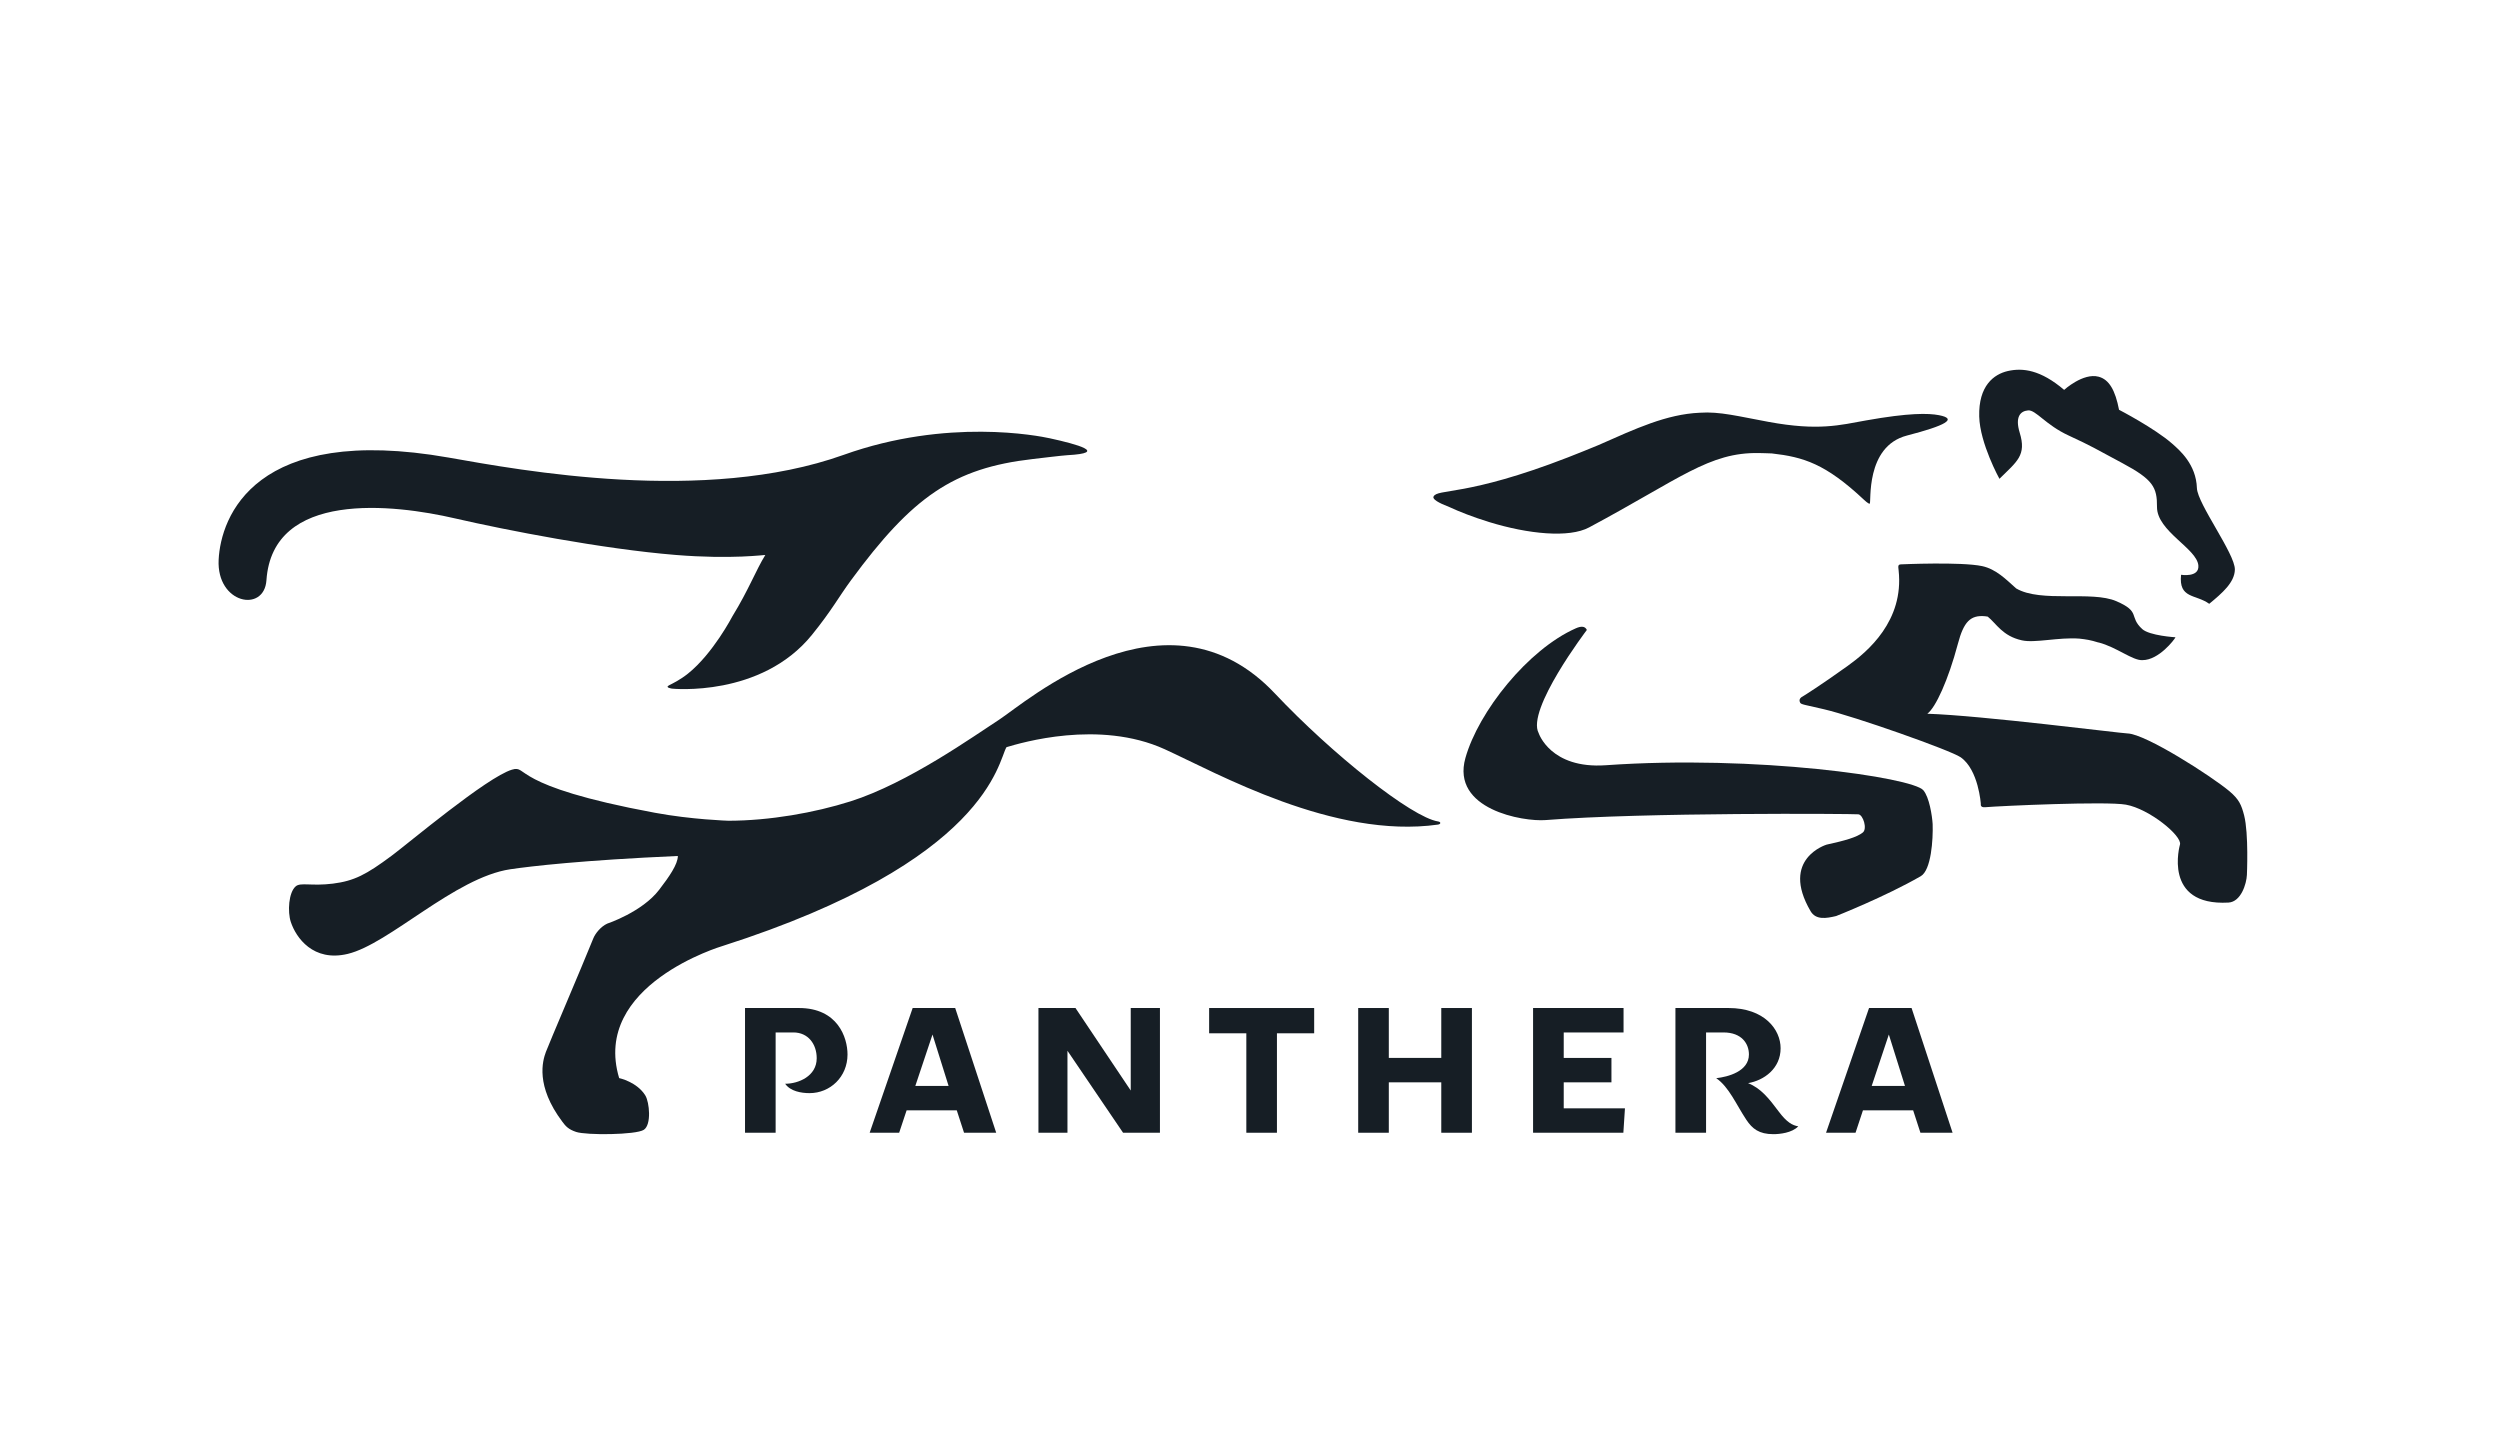
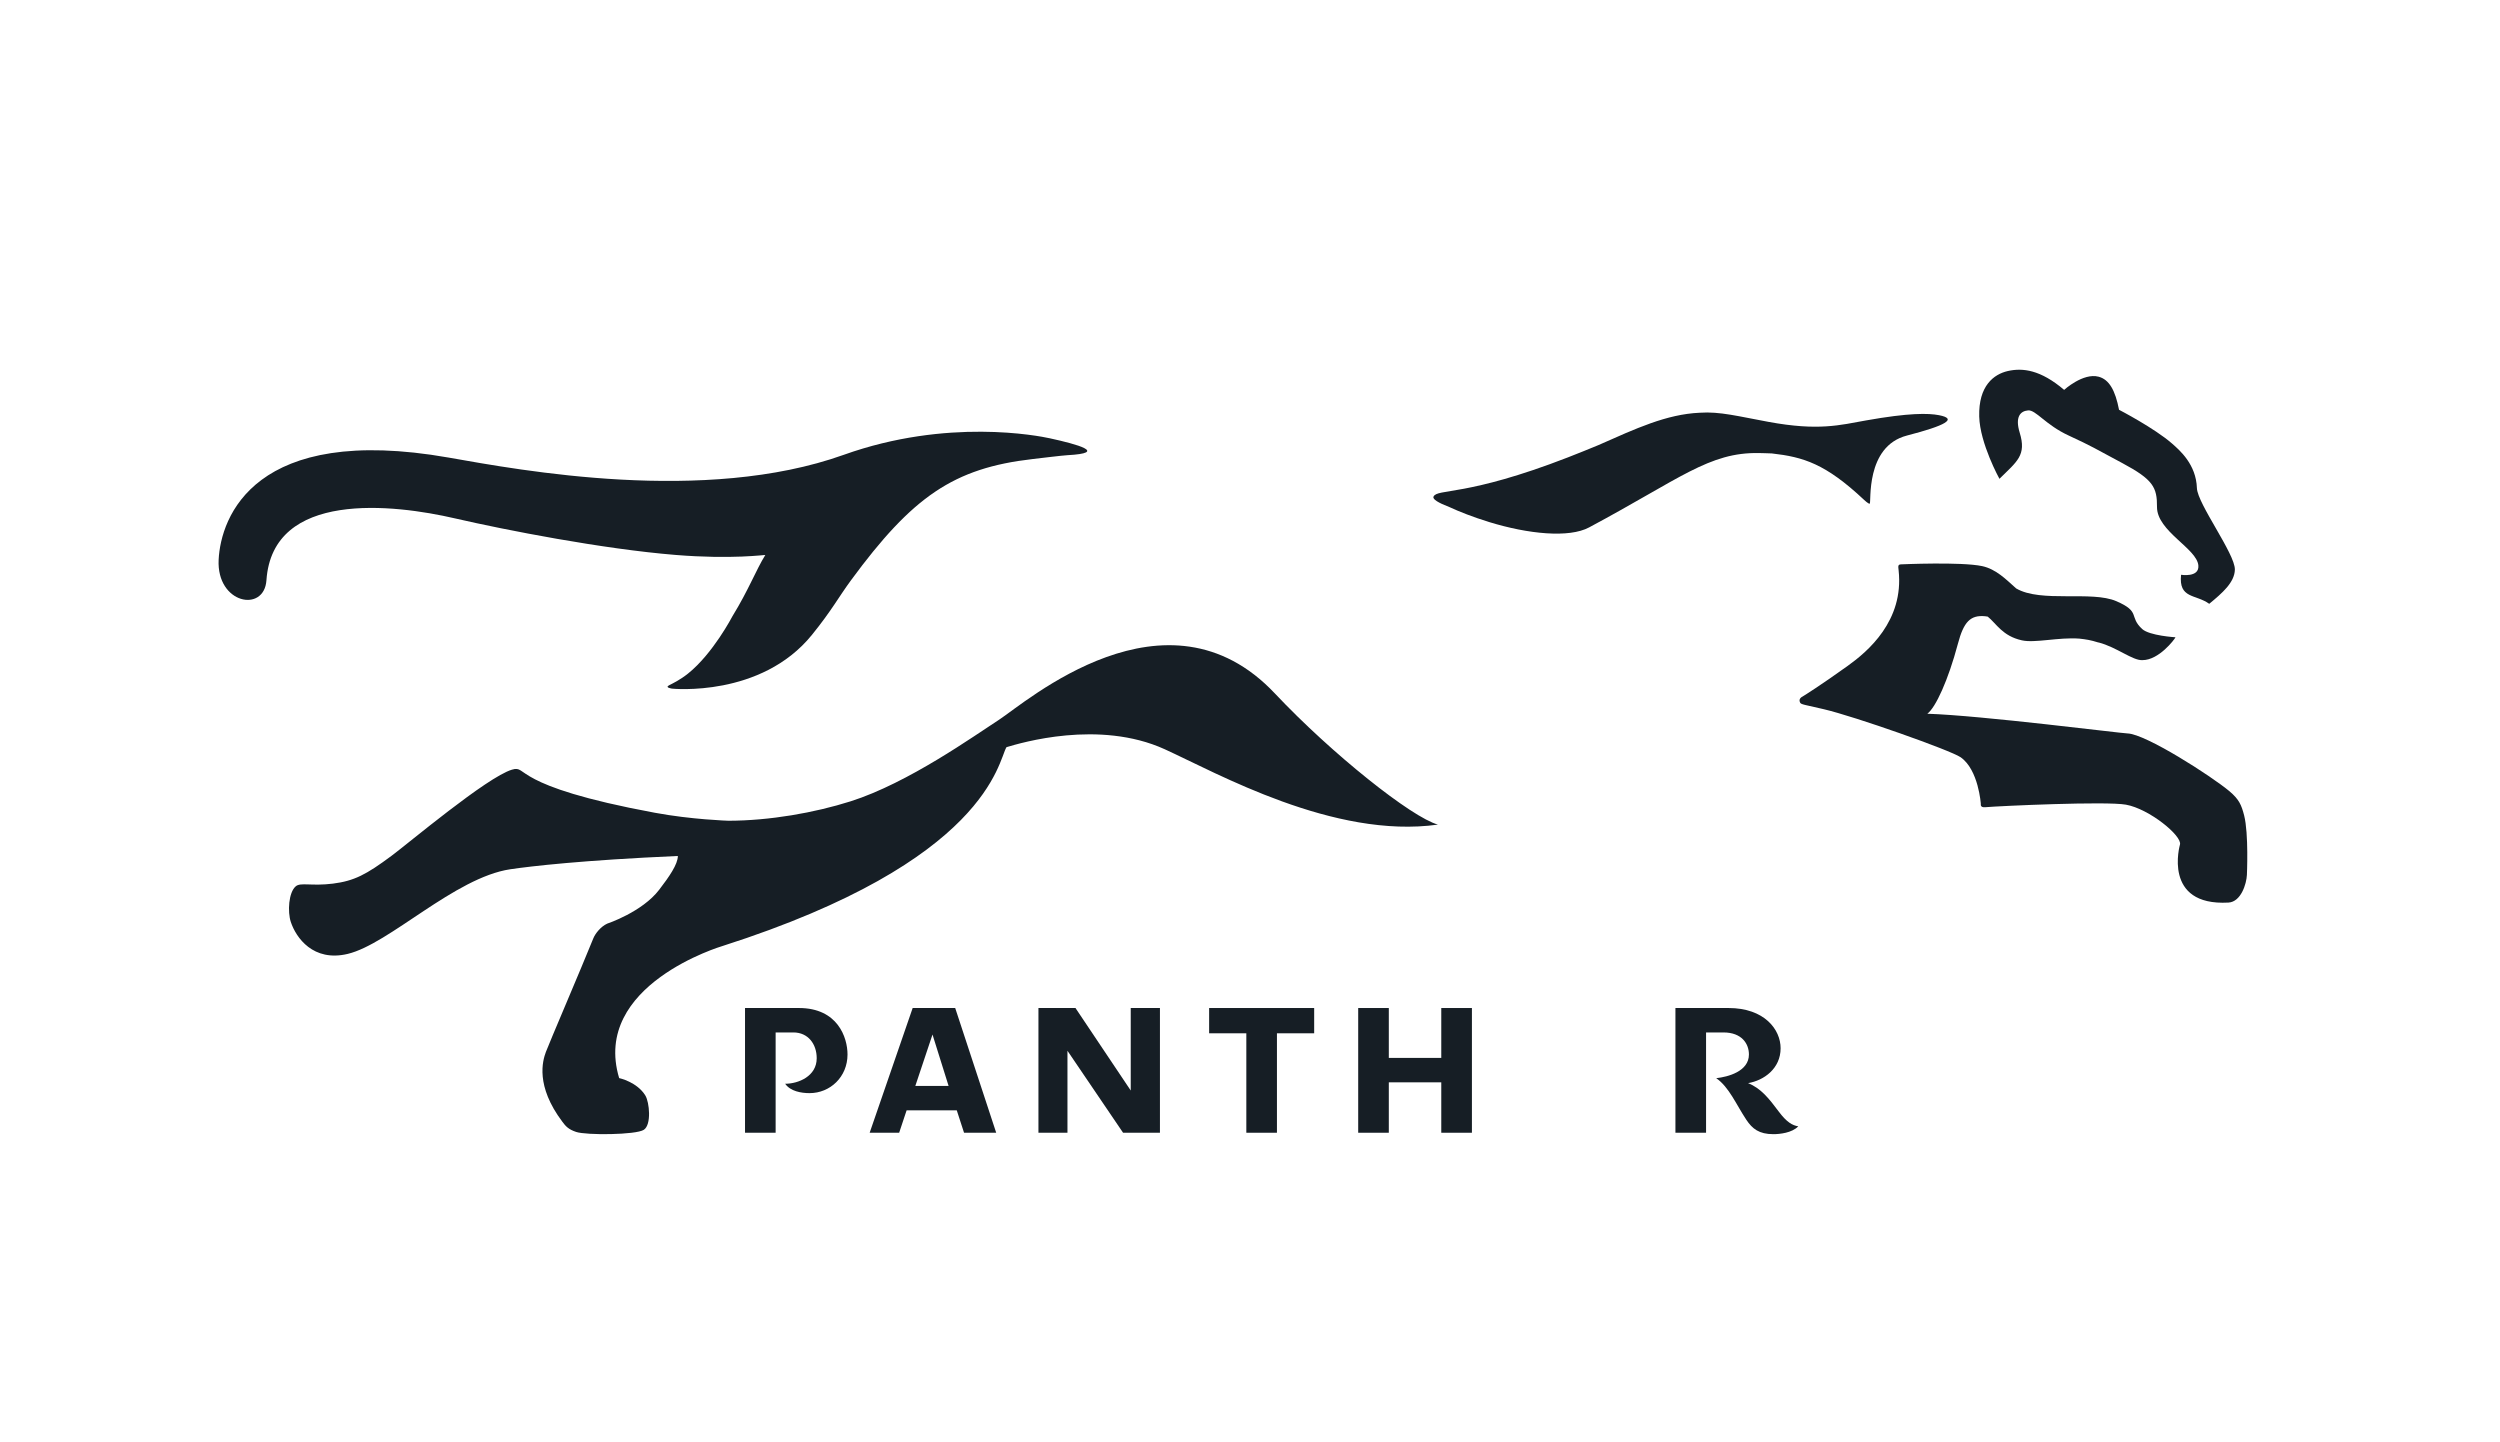
<svg xmlns="http://www.w3.org/2000/svg" width="952" height="549" viewBox="0 0 952 549" fill="none">
  <path fill-rule="evenodd" clip-rule="evenodd" d="M304.229 383.853H283.704V431.348H295.361V393.153H302.128C307.761 393.153 311.004 397.613 311.004 402.978C311.004 409.831 304.03 412.695 298.993 412.695C300.968 415.559 305.098 416.265 308.287 416.265C316.095 416.265 322.734 410.102 322.734 401.546C322.734 395.074 319.001 383.853 304.229 383.853Z" fill="#161E25" />
  <path fill-rule="evenodd" clip-rule="evenodd" d="M348.558 413.511L355.096 393.95L361.22 413.511H348.558ZM347.543 383.853L331.167 431.348H342.398L345.241 422.809H364.335L367.107 431.348H379.353L363.738 383.853H347.543Z" fill="#161E25" />
-   <path fill-rule="evenodd" clip-rule="evenodd" d="M712.747 413.511L719.268 393.95L725.409 413.511H712.747ZM711.732 383.853L695.356 431.348H706.588L709.414 422.809H728.525L731.297 431.348H743.543L727.927 383.853H711.732Z" fill="#161E25" />
  <path fill-rule="evenodd" clip-rule="evenodd" d="M430.583 415.268L409.542 383.853H395.439V431.348H406.489V400.133L427.666 431.348H441.706V383.853H430.583V415.268Z" fill="#161E25" />
  <path fill-rule="evenodd" clip-rule="evenodd" d="M460.438 393.48H474.603V431.348H486.26V393.48H500.436V383.853H460.438V393.48Z" fill="#161E25" />
  <path fill-rule="evenodd" clip-rule="evenodd" d="M548.839 402.851H528.858V383.853H517.202V431.348H528.858V412.151H548.839V431.348H560.506V383.853H548.839V402.851Z" fill="#161E25" />
-   <path fill-rule="evenodd" clip-rule="evenodd" d="M595.468 412.151H613.638V402.851H595.468V393.153H618.248V383.853H583.793V431.348H618.176L618.782 422.048H595.468V412.151Z" fill="#161E25" />
  <path fill-rule="evenodd" clip-rule="evenodd" d="M677.331 423.263C673.672 418.386 670.61 414.435 665.665 412.459C671.697 411.443 678.056 406.912 678.056 399.171C678.056 392.048 671.914 383.853 658.201 383.853H638.003V431.348H649.669V393.153H656.299C663.292 393.153 665.991 397.486 665.991 401.546C665.991 407.999 658.002 410.084 653.528 410.573C658.4 413.891 661.19 420.689 664.994 426.398C667.296 429.862 669.868 431.891 675.303 431.891C677.667 431.891 682.412 431.42 684.777 428.901C682.548 428.557 680.374 427.342 677.331 423.263Z" fill="#161E25" />
  <path fill-rule="evenodd" clip-rule="evenodd" d="M173.309 197.413C192.557 201.854 229.567 209.068 257.184 211.316C278.922 213.093 291.53 211.189 291.43 211.353C287.888 217.045 285.135 224.531 278.922 234.647C278.922 234.647 271.531 248.876 262.002 256.49C259.013 258.902 255.97 260.351 254.829 260.931C252.972 261.856 255.942 262.236 255.942 262.236C255.942 262.236 289.8 265.698 309.192 241.752C316.692 232.489 319.401 227.305 324.011 221.033C347.488 189.093 363.103 178.271 393.211 174.807C395.765 174.518 404.424 173.448 406.444 173.339C422.123 172.487 410.267 169.188 399.778 166.903C395.52 165.979 360.83 159.054 321.258 173.212C268.342 192.119 198.273 179.085 170.846 174.246C96.927 161.248 84.056 196.869 83.258 213.165C82.443 229.951 100.622 233.45 101.464 220.942C103.801 186.627 149.832 191.974 173.309 197.413Z" fill="#161E25" />
-   <path fill-rule="evenodd" clip-rule="evenodd" d="M547.571 314.009C548.712 313.846 548.785 312.993 547.644 312.812C537.58 311.271 507.201 287.125 485.454 264.048C444.206 220.325 390.439 267.602 380.494 274.038C371.038 280.146 345.93 298.147 323.911 305.144C310.134 309.512 293.088 312.504 277.454 312.541C277.454 312.541 263.306 312.105 249.34 309.494C193.689 299.199 201.262 291.186 194.957 293.088C185.393 295.953 155.411 321.223 149.063 325.919C139.443 333.061 134.905 335.453 126.763 336.486C118.655 337.502 114.507 335.942 112.65 337.484C109.861 339.822 109.472 347.236 110.739 351.079C112.714 357.061 119.28 366.397 132.423 363.242C148.22 359.454 173.182 334.165 194.323 331.012C202.13 329.852 221.986 327.549 258.125 325.955C258.125 329.109 254.829 333.857 251.024 338.807C244.539 347.308 231.242 351.714 231.242 351.714C228.724 352.855 226.641 355.556 225.934 357.332C221.46 368.446 209.05 397.413 207.874 400.585C206.606 403.975 203.852 413.475 214.133 427.141C215.419 428.901 216.478 430.061 219.386 431.039C223.235 432.345 242.184 432.199 245.173 430.223C248.144 428.284 247.302 419.746 245.761 417.189C242.591 411.987 235.771 410.536 235.771 410.536C225.128 374.989 275.154 360.234 275.154 360.234C376.255 327.857 380.078 289.863 383.248 284.551L383.356 284.497C388.628 282.938 418.472 273.91 443.535 285.313C463.372 294.358 507.972 319.592 547.571 314.009Z" fill="#161E25" />
+   <path fill-rule="evenodd" clip-rule="evenodd" d="M547.571 314.009C537.58 311.271 507.201 287.125 485.454 264.048C444.206 220.325 390.439 267.602 380.494 274.038C371.038 280.146 345.93 298.147 323.911 305.144C310.134 309.512 293.088 312.504 277.454 312.541C277.454 312.541 263.306 312.105 249.34 309.494C193.689 299.199 201.262 291.186 194.957 293.088C185.393 295.953 155.411 321.223 149.063 325.919C139.443 333.061 134.905 335.453 126.763 336.486C118.655 337.502 114.507 335.942 112.65 337.484C109.861 339.822 109.472 347.236 110.739 351.079C112.714 357.061 119.28 366.397 132.423 363.242C148.22 359.454 173.182 334.165 194.323 331.012C202.13 329.852 221.986 327.549 258.125 325.955C258.125 329.109 254.829 333.857 251.024 338.807C244.539 347.308 231.242 351.714 231.242 351.714C228.724 352.855 226.641 355.556 225.934 357.332C221.46 368.446 209.05 397.413 207.874 400.585C206.606 403.975 203.852 413.475 214.133 427.141C215.419 428.901 216.478 430.061 219.386 431.039C223.235 432.345 242.184 432.199 245.173 430.223C248.144 428.284 247.302 419.746 245.761 417.189C242.591 411.987 235.771 410.536 235.771 410.536C225.128 374.989 275.154 360.234 275.154 360.234C376.255 327.857 380.078 289.863 383.248 284.551L383.356 284.497C388.628 282.938 418.472 273.91 443.535 285.313C463.372 294.358 507.972 319.592 547.571 314.009Z" fill="#161E25" />
  <path fill-rule="evenodd" clip-rule="evenodd" d="M854.571 310.528C853.52 306.468 852.632 304.401 848.974 301.301C842.035 295.5 817.09 279.494 810.17 279.294C807.489 279.221 754.593 272.46 733.924 271.789C737.075 269.487 741.876 259.028 745.571 245.142C747.782 236.749 750.355 234.139 755.916 234.664C756.187 234.701 756.531 234.755 756.929 234.81C760.209 237.439 762.528 242.205 769.918 243.837C774.899 244.961 783.904 242.604 791.784 243.184C794.465 243.492 796.04 243.71 799.084 244.671C799.084 244.671 799.12 244.653 799.156 244.653C806.022 246.429 812.146 251.614 815.859 251.378C822.109 251.378 828.069 243.492 828.431 242.677C828.431 242.677 818.503 242.079 815.732 239.523C810.551 234.737 815.333 232.996 805.913 228.936C796.511 224.839 777.218 229.625 767.762 224.078C763.923 220.67 760.154 216.737 754.81 215.577C746.767 213.873 723.96 214.905 723.96 214.905C722.764 214.96 722.764 215.413 723 217.244C725.065 236.441 711.225 248.115 703.598 253.572C692.819 261.294 686.986 264.883 686.986 264.883C685.492 265.644 684.903 266.369 685.492 267.566C685.845 268.272 687.096 268.345 694.433 270.049C706.334 272.823 742.727 285.693 746.604 288.358C753.47 293.144 754.302 306.196 754.302 306.196C754.302 306.196 753.977 307.555 755.897 307.392C761.929 306.885 802.055 305.072 809.536 306.413C818.413 307.99 831.04 318.323 830.133 321.603C830.133 321.603 823.34 345.097 848.594 343.702C853.393 343.429 855.459 336.541 855.622 333.169C855.622 333.169 856.346 317.489 854.571 310.528Z" fill="#161E25" />
  <path fill-rule="evenodd" clip-rule="evenodd" d="M818.739 206.803C818.739 206.748 818.722 206.712 818.703 206.676C818.722 206.712 818.722 206.766 818.739 206.82V206.803Z" fill="#161E25" />
-   <path fill-rule="evenodd" clip-rule="evenodd" d="M731.423 333.658C735.409 331.356 736.151 319.682 735.952 313.809C735.753 310.6 734.684 303.585 732.401 300.92C728.235 296.044 668.844 287.379 611.464 291.403C590.405 292.871 585.93 279.185 585.93 279.185C581.103 270.357 604.273 239.884 604.273 239.884C603.583 238.399 602.116 238.362 600.061 239.269C581.863 247.317 563.005 270.973 558.033 288.63C552.499 308.262 580.07 312.957 588.54 312.286C625.784 309.313 705.573 309.875 707.692 310.093C709.468 310.274 711.152 315.603 709.359 317.018C707.076 318.848 702.494 320.117 695.556 321.64C695.556 321.64 677.802 326.987 689.451 346.946C691.479 350.426 695.464 349.719 699.196 348.831C699.196 348.831 717.71 341.544 731.423 333.658Z" fill="#161E25" />
  <path fill-rule="evenodd" clip-rule="evenodd" d="M761.386 182.331C768.143 175.66 771.748 173.394 769.103 164.765C767.31 158.873 769.23 156.553 772.273 156.281C775.209 155.991 778.957 161.81 787.762 165.853C796.73 170.003 797.653 170.711 808.178 176.348C819.898 182.621 821.438 185.54 821.385 193.025C821.312 202.325 836.728 208.905 837.144 215.432C837.452 220.017 830.55 218.876 830.55 218.876C829.59 228.084 836.112 226.199 841.274 229.933C846.311 225.782 850.948 221.757 851.039 216.882C851.129 210.917 836.8 191.847 836.583 185.884C836.292 176.802 829.989 171.435 827.127 168.916C820.406 163.025 806.928 156.045 806.928 156.045C805.497 148.632 803.16 144.499 799.138 143.447C793.233 141.888 786.023 148.468 786.023 148.468C777.037 140.818 770.262 140.003 764.575 141.29C759.285 142.504 753.379 146.855 753.687 158.601C753.941 168.862 761.386 182.331 761.386 182.331Z" fill="#161E25" />
  <path fill-rule="evenodd" clip-rule="evenodd" d="M551.991 193.116C555.624 194.802 560.814 196.869 567.1 198.808C581.954 203.376 597.497 204.935 605.124 200.839C639.896 182.24 650.829 172.161 669.85 172.523C670.865 172.595 673.635 172.559 674.723 172.668C686.707 174.028 695.138 176.548 709.83 190.342C709.83 190.342 711.515 191.956 711.985 191.81C712.692 191.593 710.12 170.003 726.17 165.853C740.789 162.065 745.644 159.49 738.326 158.094C734.34 157.333 726.984 157.169 710.554 160.106C700.718 161.865 692.494 164.166 673.463 160.65C662.151 158.584 654.923 156.626 647.259 157.169C634.552 157.75 622.948 163.189 608.675 169.496C605.105 170.964 601.274 172.542 597.062 174.172C558.323 189.218 547.317 185.974 545.886 189.11C545.434 190.07 547.589 191.43 551.991 193.116Z" fill="#161E25" />
</svg>